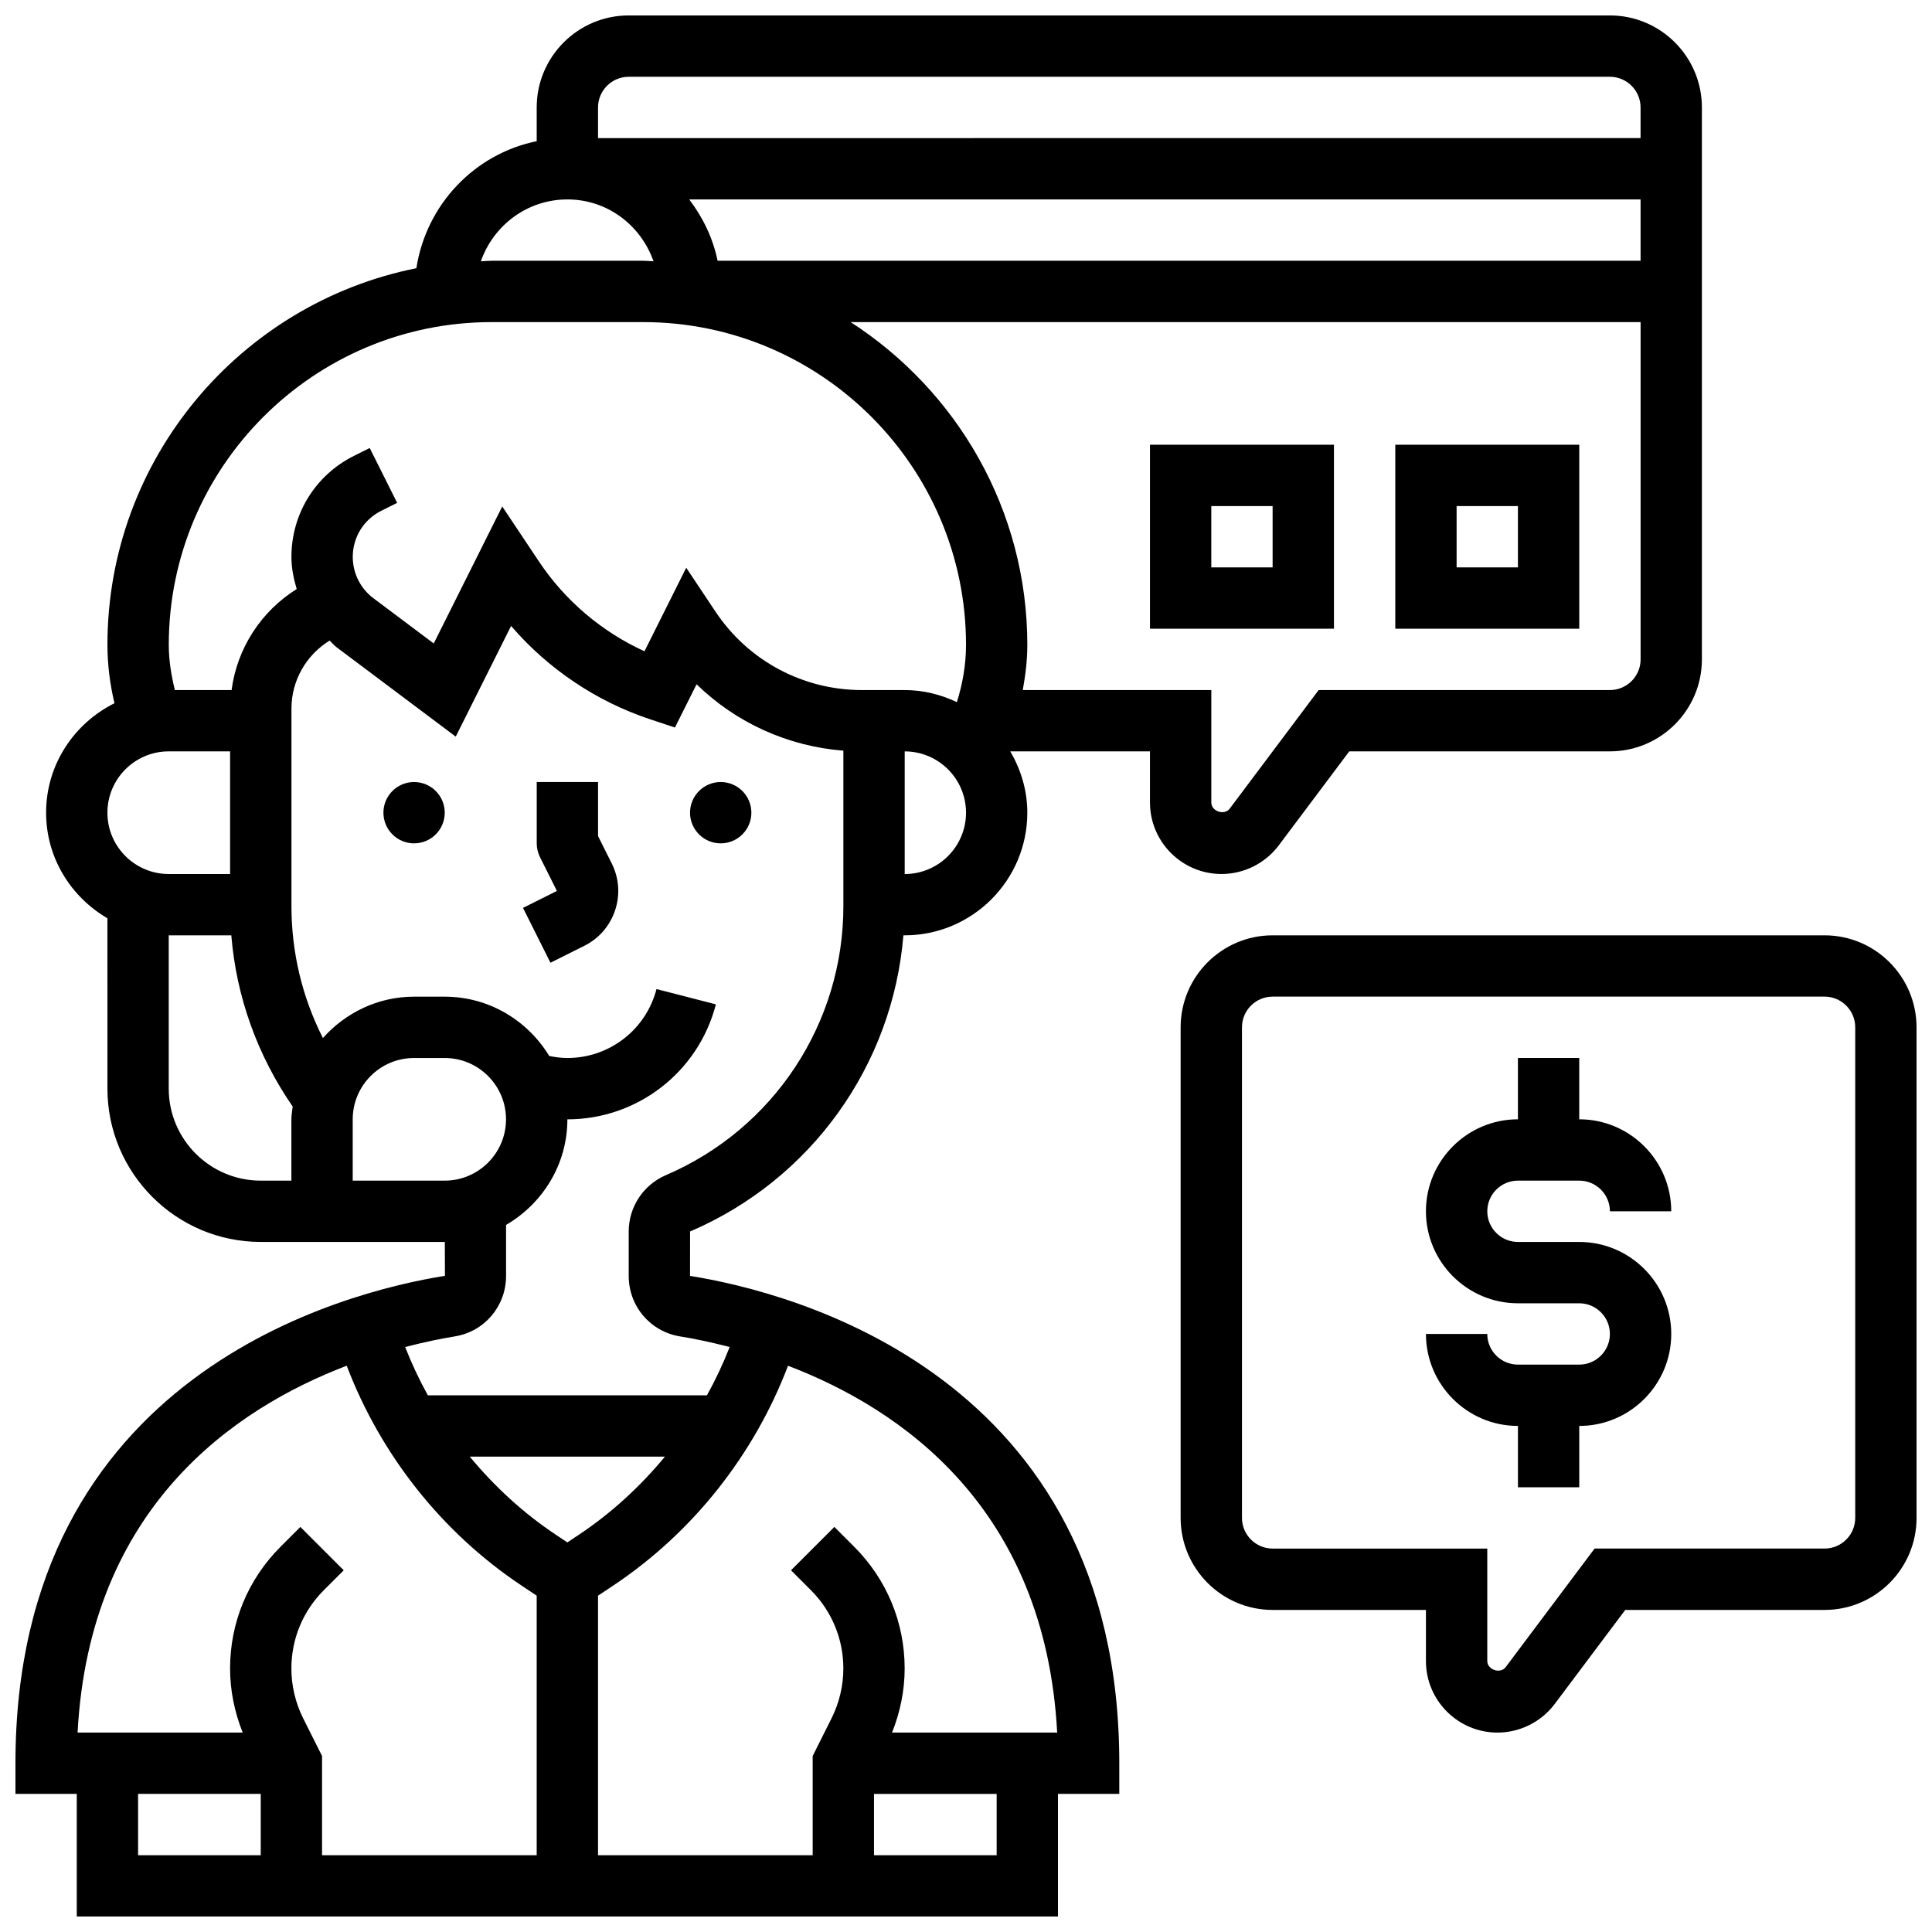
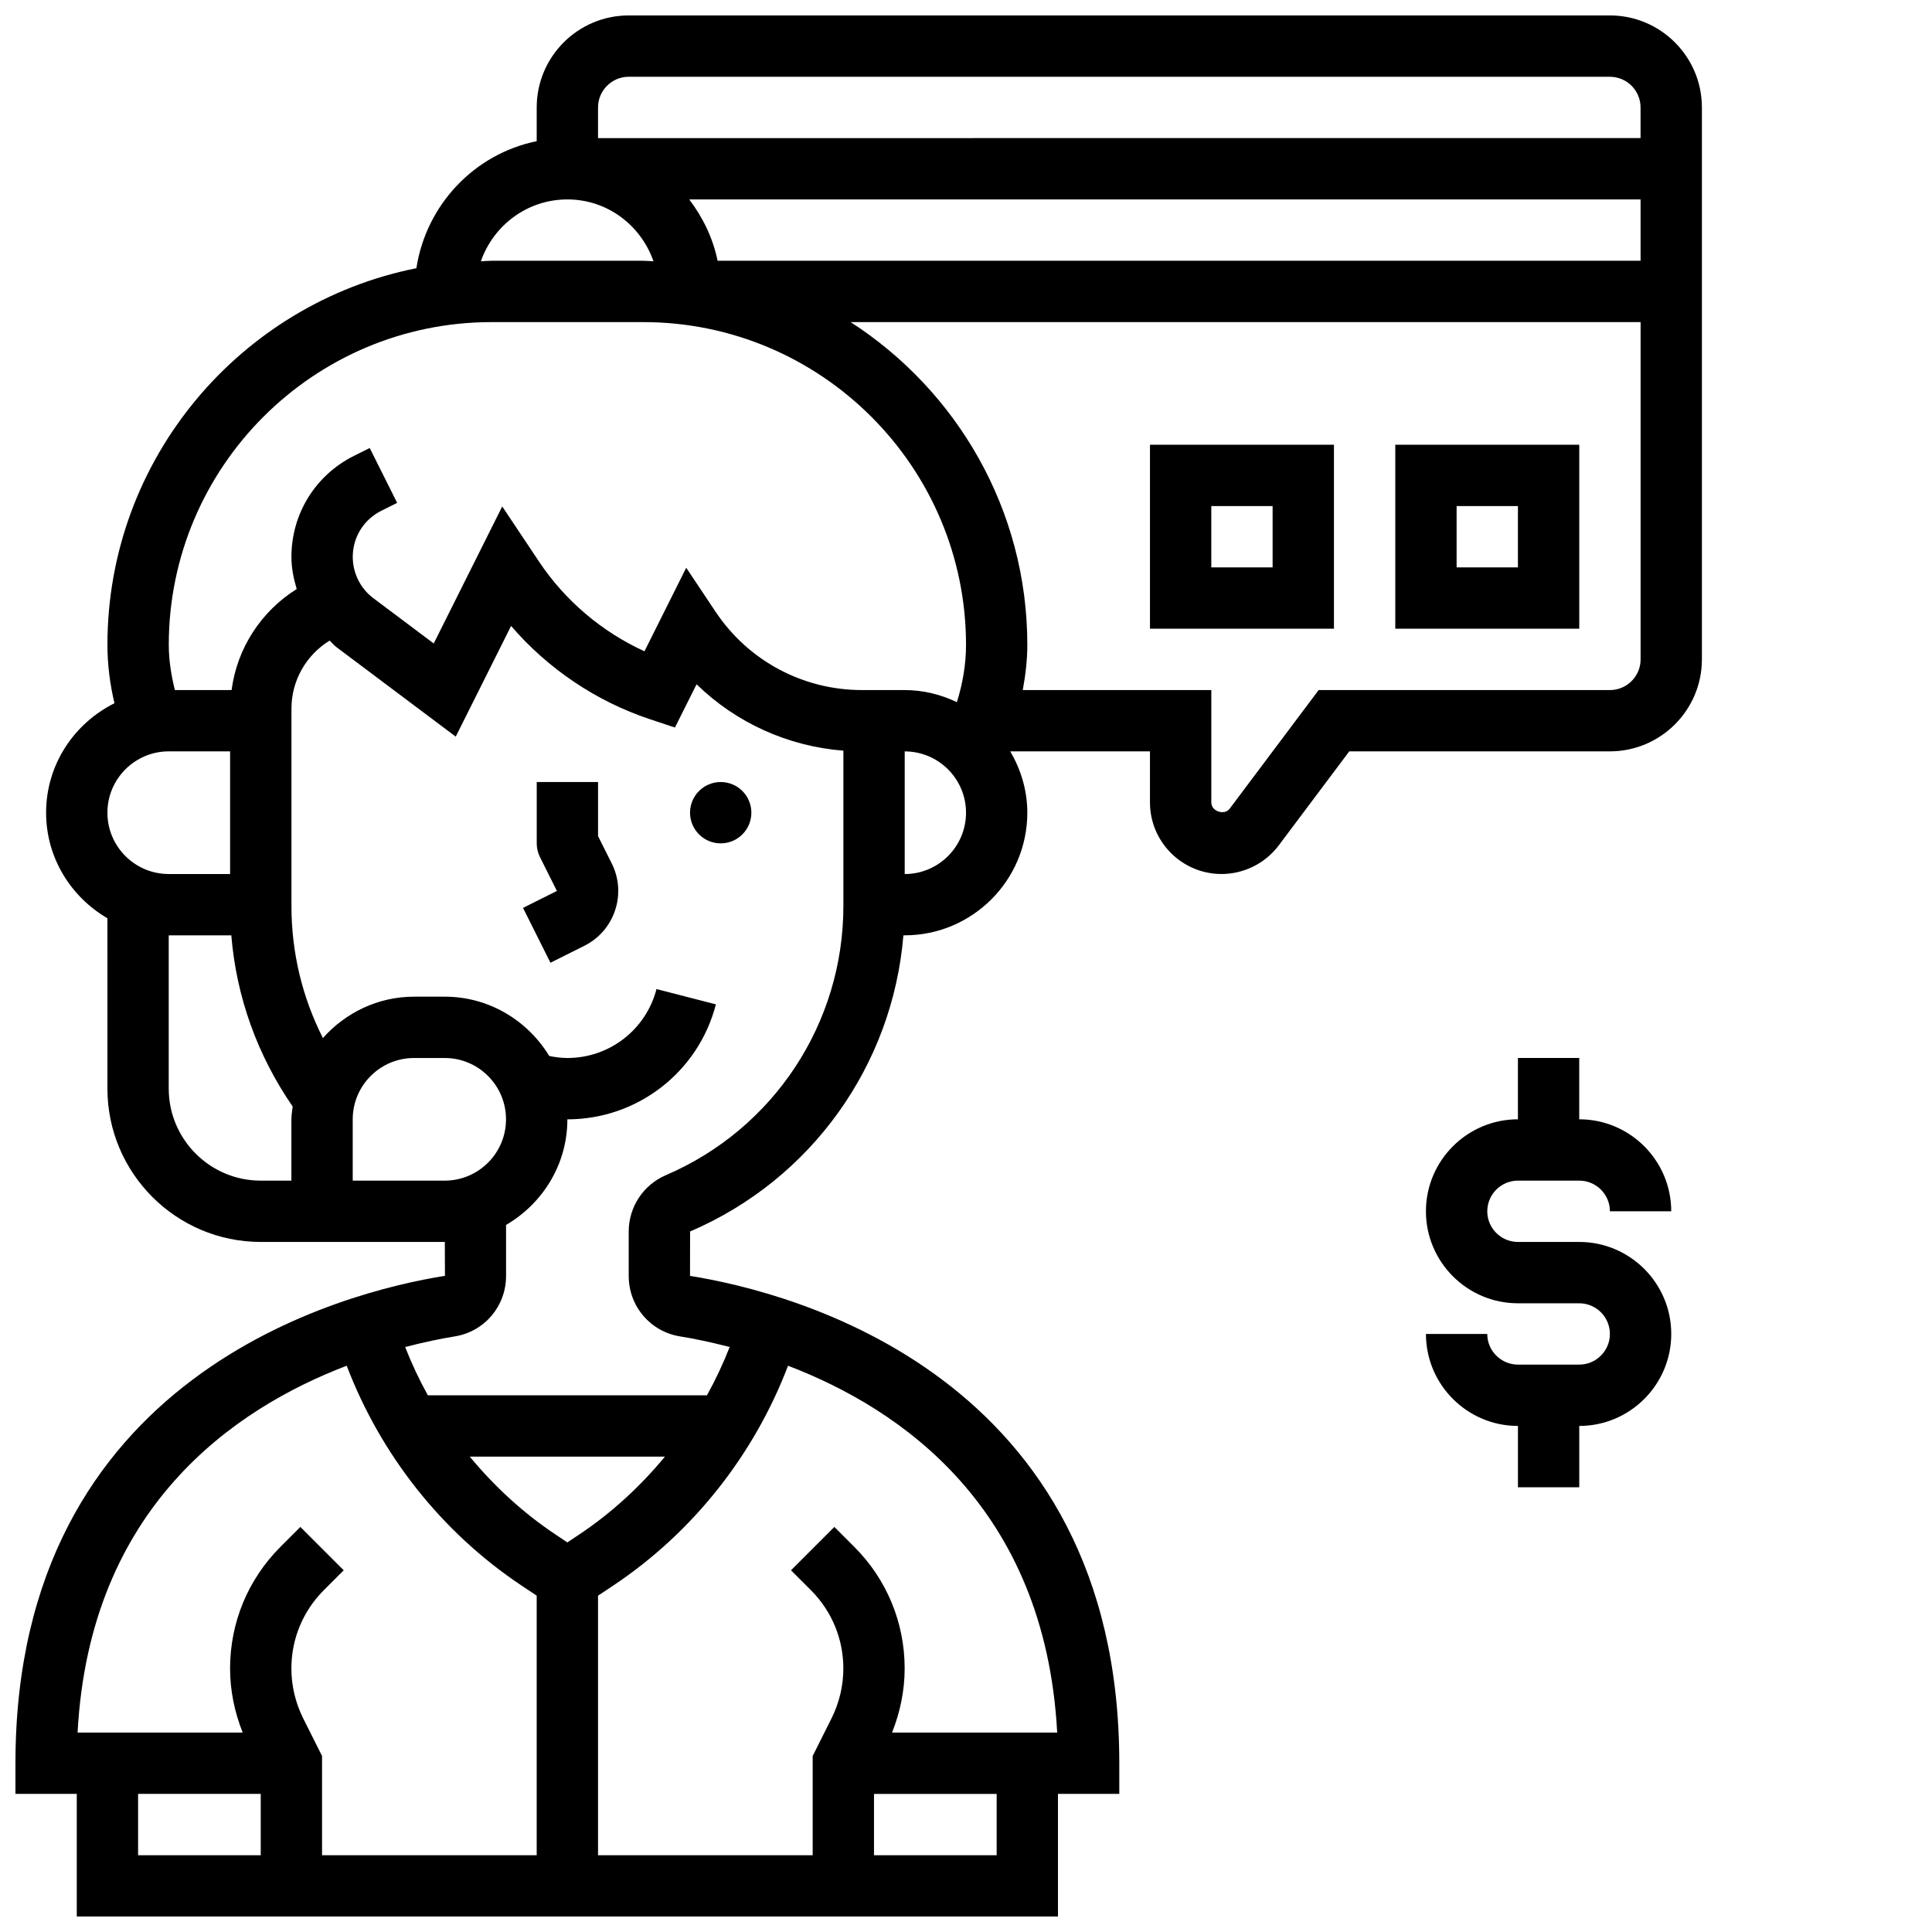
<svg xmlns="http://www.w3.org/2000/svg" width="800px" height="800px" version="1.1" viewBox="144 144 512 512">
  <defs>
    <clipPath id="b">
-       <path d="m456 391h195.9v213h-195.9z" />
-     </clipPath>
+       </clipPath>
    <clipPath id="a">
      <path d="m148.09 148.09h447.91v503.81h-447.91z" />
    </clipPath>
  </defs>
  <path d="m546.27 456.88h16.25c4.477 0 8.125 3.648 8.125 8.125h16.25c0-13.441-10.938-24.379-24.379-24.379v-16.25h-16.25v16.25c-13.441 0-24.379 10.938-24.379 24.379s10.938 24.379 24.379 24.379h16.25c4.477 0 8.125 3.648 8.125 8.125 0 4.477-3.648 8.125-8.125 8.125h-16.25c-4.477 0-8.125-3.648-8.125-8.125h-16.25c0 13.441 10.938 24.379 24.379 24.379v16.25h16.25v-16.25c13.441 0 24.379-10.938 24.379-24.379 0-13.441-10.938-24.379-24.379-24.379h-16.25c-4.477 0-8.125-3.648-8.125-8.125 0-4.477 3.648-8.125 8.125-8.125z" />
  <g clip-path="url(#b)">
    <path d="m627.53 391.87h-146.27c-13.441 0-24.379 10.938-24.379 24.379v130.02c0 13.441 10.938 24.379 24.379 24.379h40.629v13.547c0 10.449 8.508 18.957 18.961 18.957 5.934 0 11.605-2.836 15.164-7.582l18.695-24.922h52.82c13.441 0 24.379-10.938 24.379-24.379l-0.004-130.02c0-13.441-10.938-24.379-24.375-24.379zm8.125 154.39c0 4.477-3.648 8.125-8.125 8.125h-60.945l-23.566 31.422c-1.398 1.867-4.867 0.723-4.875-1.633v-29.789h-56.883c-4.477 0-8.125-3.648-8.125-8.125v-130.02c0-4.477 3.648-8.125 8.125-8.125h146.27c4.477 0 8.125 3.648 8.125 8.125z" />
  </g>
  <g clip-path="url(#a)">
    <path d="m482.88 368.04 18.691-24.922h69.07c13.441 0 24.379-10.938 24.379-24.379v-146.27c0-13.441-10.938-24.379-24.379-24.379h-260.03c-13.441 0-24.379 10.938-24.379 24.379v8.945c-16.535 3.371-29.301 16.863-31.887 33.664-46.617 9.297-81.875 50.504-81.875 99.82 0 5.242 0.668 10.41 1.867 15.465-10.691 5.332-18.121 16.27-18.121 29 0 11.977 6.582 22.348 16.25 27.984l0.004 45.152c0 22.402 18.227 40.629 40.629 40.629h48.754 0.031l0.031 8.98c-26.699 4.258-113.82 26.164-113.82 129.16v8.125h16.25v32.504h260.03v-32.504h16.25v-8.125c0-102.99-87.125-124.9-113.76-129.14l0.016-11.773c32.156-13.773 53.688-44.051 56.531-78.48l0.336-0.004c17.926 0 32.504-14.578 32.504-32.504 0-5.949-1.723-11.449-4.519-16.25h37.023v13.547c0 10.449 8.508 18.957 18.957 18.957 5.941 0 11.613-2.836 15.172-7.582zm-156.23-171.19h252.12v16.25l-244.6 0.004c-1.238-6.039-3.918-11.508-7.519-16.254zm-16.039-32.504h260.03c4.477 0 8.125 3.648 8.125 8.125v8.125l-276.28 0.004v-8.125c0-4.477 3.648-8.129 8.125-8.129zm-16.254 32.504c10.523 0 19.43 6.746 22.832 16.391-0.922-0.023-1.816-0.137-2.742-0.137h-40.176c-0.957 0-1.887 0.113-2.836 0.145 3.324-9.516 12.293-16.398 22.922-16.398zm-105.64 146.27h16.262v32.504h-16.262c-8.965 0-16.25-7.289-16.25-16.25 0-8.965 7.289-16.254 16.25-16.254zm32.504 113.76h-8.125c-13.441 0-24.379-10.938-24.379-24.379v-40.629h16.586c1.332 16.324 6.914 31.812 16.262 45.375-0.125 1.133-0.344 2.227-0.344 3.383zm16.254 0v-16.25c0-8.965 7.289-16.25 16.25-16.25h8.125c8.965 0 16.25 7.289 16.25 16.25 0 8.965-7.289 16.25-16.25 16.25zm-1.594 49.051c9.02 23.648 25.23 44.195 46.336 58.262l4.012 2.672v68.789h-56.883v-26.297l-5.031-10.043c-2.019-4.07-3.094-8.605-3.094-13.141 0-7.84 3.055-15.219 8.598-20.762l5.273-5.273-11.488-11.488-5.273 5.273c-8.613 8.613-13.359 20.07-13.359 32.25 0 5.793 1.184 11.578 3.348 16.977h-43.758c3.191-59.711 41.508-85.836 71.32-97.219zm61.594 44.742-3.121 2.078-3.121-2.082c-8.598-5.731-16.211-12.758-22.746-20.656h51.738c-6.539 7.902-14.145 14.922-22.75 20.66zm-116.88 68.727h32.504v16.25l-32.504 0.004zm227.53 16.254h-32.504v-16.25h32.504zm16.039-32.504h-43.766c2.16-5.398 3.348-11.184 3.348-16.977 0-12.188-4.746-23.637-13.359-32.25l-5.273-5.273-11.488 11.488 5.273 5.273c5.539 5.551 8.598 12.922 8.598 20.762 0 4.535-1.074 9.07-3.098 13.133l-5.031 10.051v26.297h-56.883v-68.785l4.016-2.672c21.109-14.074 37.324-34.617 46.336-58.262 29.812 11.379 68.129 37.512 71.328 97.215zm-103.7-147.72c-5.981 2.566-9.848 8.426-9.848 14.945v11.758c0 8.027 5.738 14.773 13.629 16.031 3.371 0.535 7.938 1.461 13.125 2.805-1.723 4.414-3.738 8.68-6.019 12.805h-73.961c-2.285-4.129-4.297-8.395-6.019-12.805 5.184-1.34 9.742-2.258 13.125-2.805 7.887-1.258 13.617-8.004 13.617-16.031v-13.512c9.668-5.641 16.25-16.008 16.25-27.984h0.008c18.543 0 34.723-12.531 39.348-30.473l-15.738-4.055c-2.773 10.754-12.477 18.27-23.605 18.27-1.641 0-3.242-0.219-4.82-0.535-5.711-9.379-15.934-15.715-27.695-15.715h-8.125c-9.629 0-18.203 4.289-24.16 10.961-5.469-10.781-8.336-22.664-8.336-34.965v-52.34c0-7.484 3.934-14.211 10.109-18.023 0.641 0.57 1.16 1.25 1.859 1.77l31.57 23.68 14.668-29.328c9.75 11.328 22.5 19.949 36.738 24.695l6.68 2.227 5.738-11.465c10.449 10.184 24.176 16.445 38.906 17.594v41.168c0 31.082-18.457 59.074-47.043 71.328zm13.164-149.32-7.769-11.652-11.066 22.137c-11.27-5.144-21.023-13.398-27.93-23.742l-9.766-14.637-18.152 36.309-15.992-11.992c-3.43-2.562-5.469-6.652-5.469-10.941 0-5.219 2.894-9.898 7.566-12.23l4.199-2.098-7.273-14.539-4.199 2.098c-10.207 5.106-16.547 15.359-16.547 26.77 0 2.926 0.578 5.754 1.398 8.508-9.41 5.891-15.789 15.633-17.258 26.773h-15.031c-0.953-3.914-1.613-7.891-1.613-11.961 0-47.172 38.379-85.551 85.551-85.551h40.176c47.172 0 85.551 38.379 85.551 85.551 0 5.152-0.887 10.262-2.422 15.164-4.211-2-8.867-3.203-13.832-3.203h-11.336c-15.617 0-30.121-7.758-38.785-20.762zm50.129 69.52v-32.504c8.965 0 16.25 7.289 16.25 16.25-0.004 8.965-7.285 16.254-16.25 16.254zm81.254-18.957v-29.801h-49.965c0.719-3.949 1.207-7.938 1.207-11.961 0-35.875-18.707-67.414-46.828-85.551h209.35v89.387c0 4.477-3.648 8.125-8.125 8.125h-77.195l-23.566 31.422c-1.398 1.879-4.875 0.727-4.875-1.621z" />
  </g>
-   <path d="m261.86 359.37c0 4.488-3.637 8.129-8.125 8.129s-8.125-3.641-8.125-8.129c0-4.484 3.637-8.125 8.125-8.125s8.125 3.641 8.125 8.125" />
  <path d="m343.12 359.37c0 4.488-3.637 8.129-8.125 8.129-4.488 0-8.129-3.641-8.129-8.129 0-4.484 3.641-8.125 8.129-8.125 4.488 0 8.125 3.641 8.125 8.125" />
  <path d="m302.49 365.58v-14.336h-16.25v16.25c0 1.258 0.293 2.512 0.852 3.633l4.492 8.98-8.98 4.492 7.273 14.539 8.98-4.492c3.883-1.941 6.777-5.281 8.148-9.402 1.375-4.121 1.055-8.523-0.879-12.41z" />
  <path d="m562.52 261.86h-48.754v48.754h48.754zm-16.254 32.504h-16.25v-16.25h16.25z" />
  <path d="m497.51 261.86h-48.754v48.754h48.754zm-16.254 32.504h-16.25v-16.25h16.25z" />
</svg>